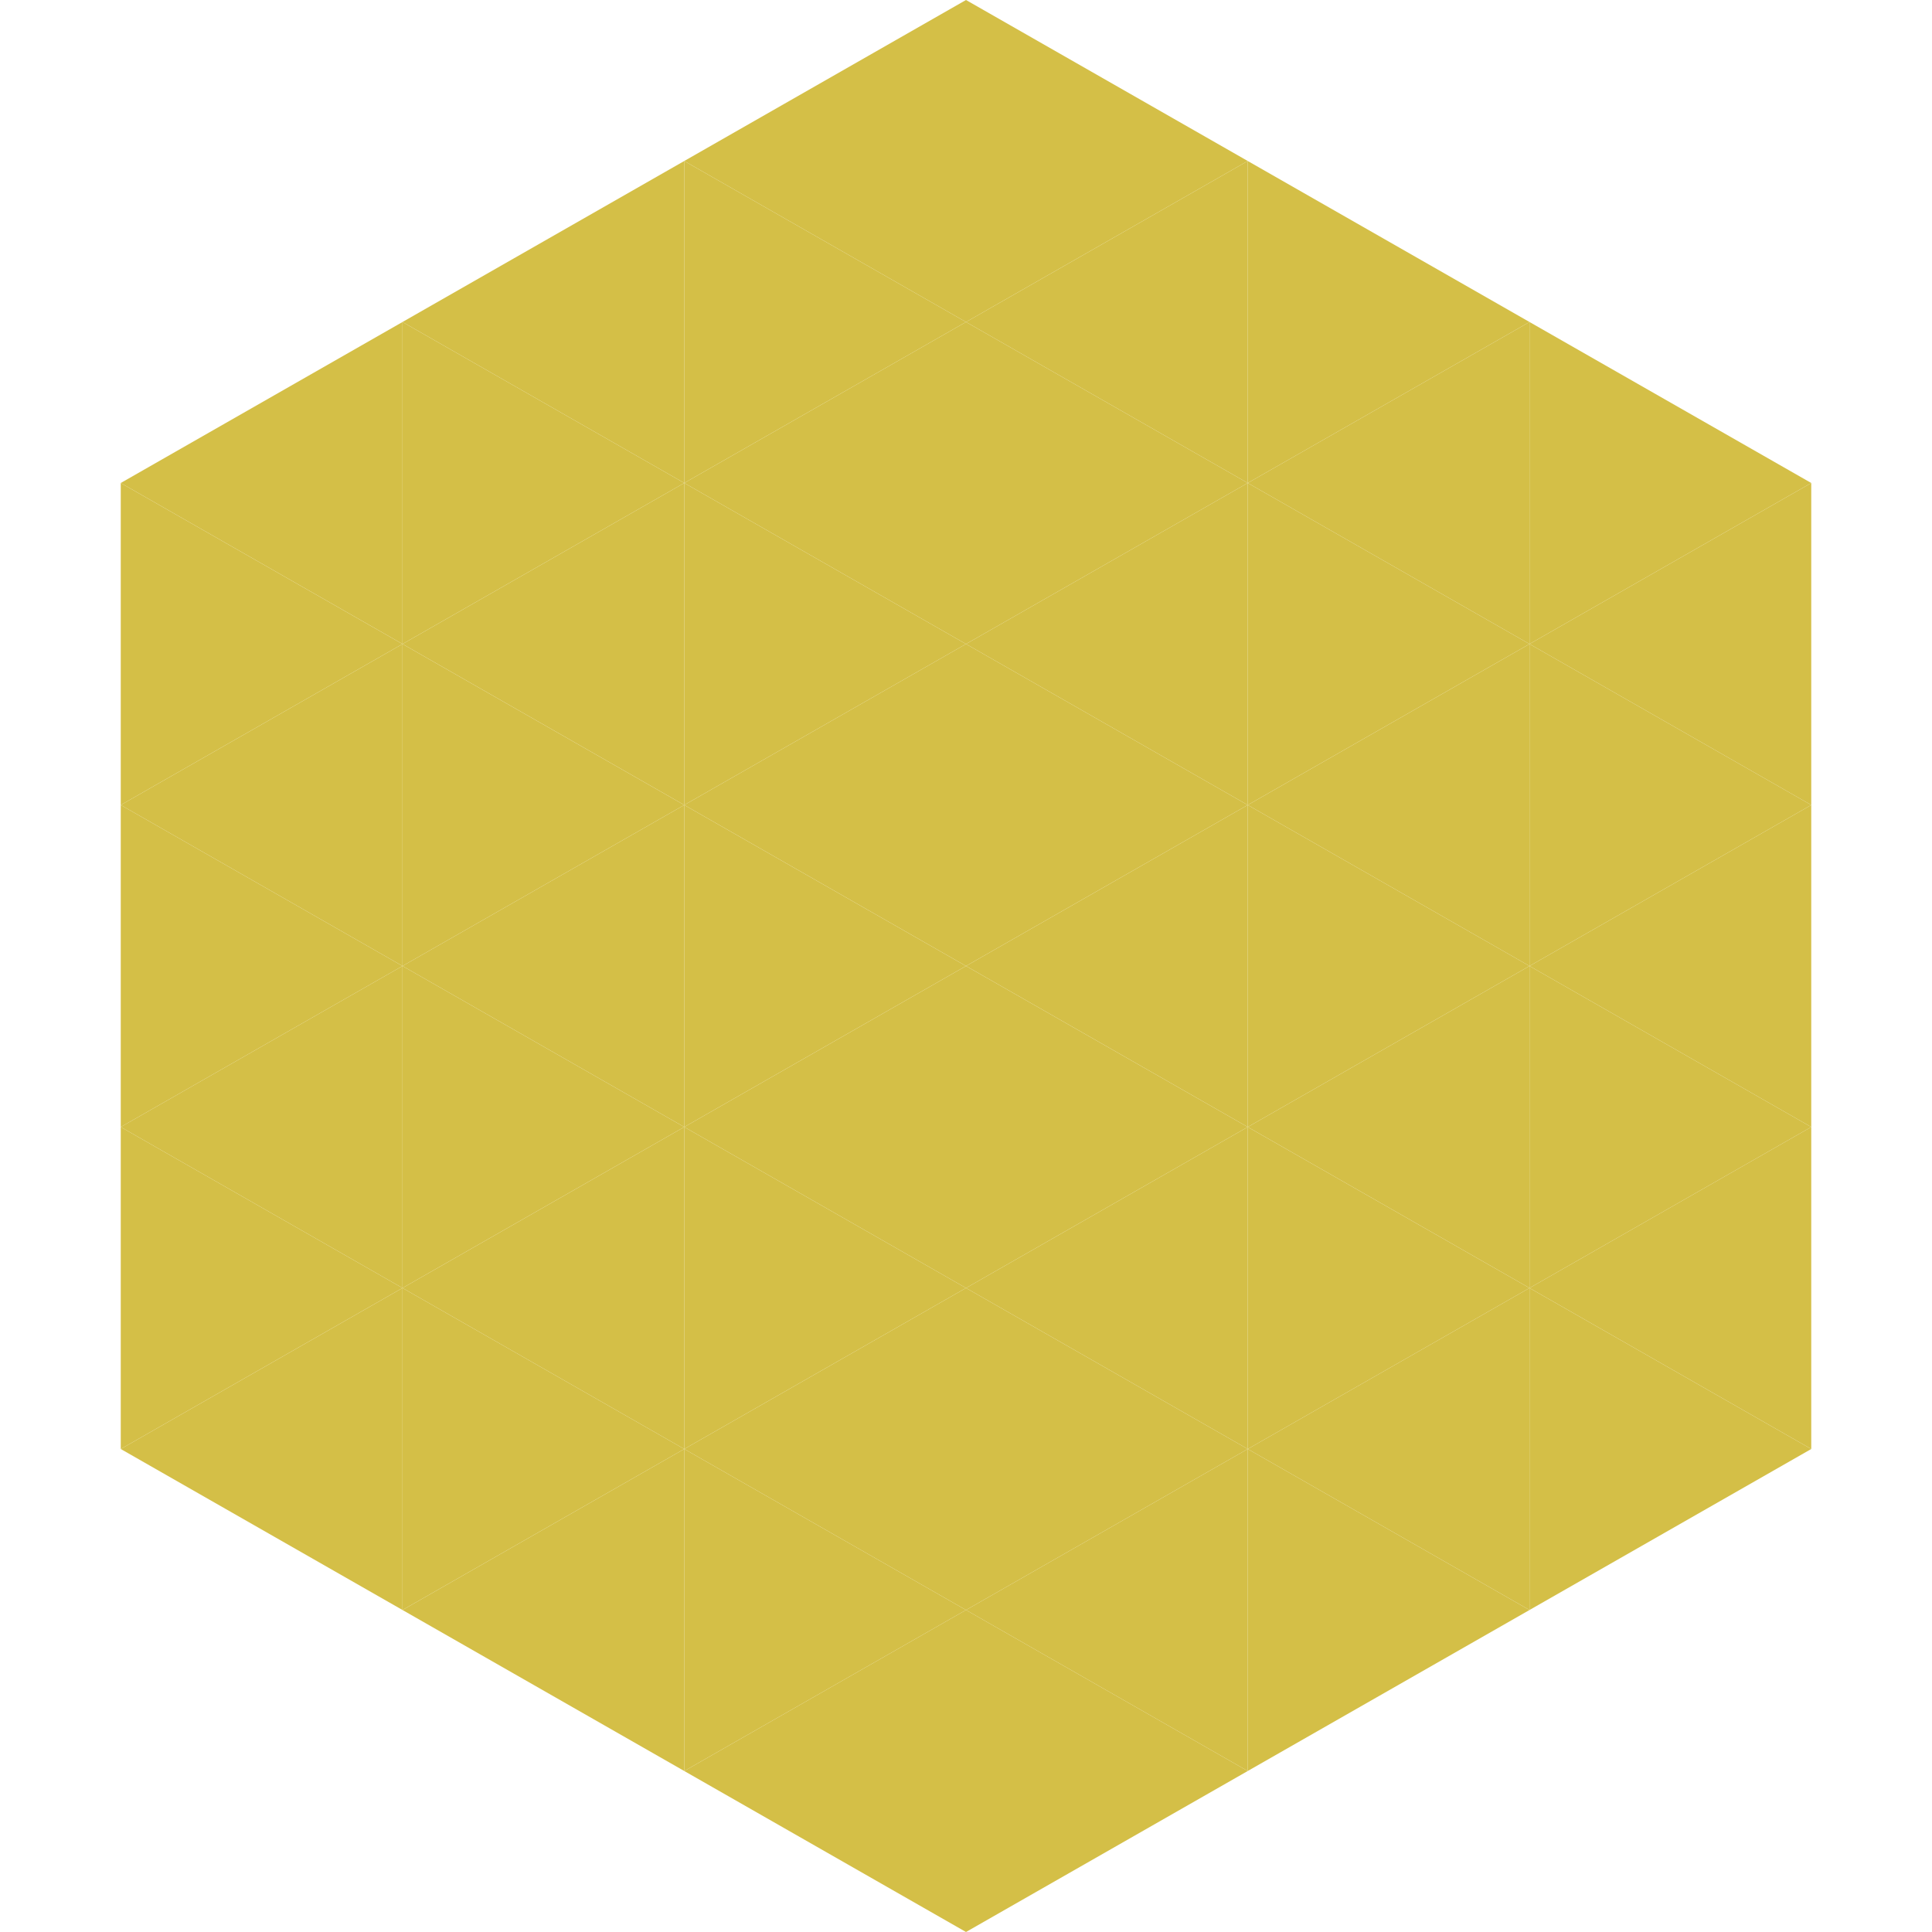
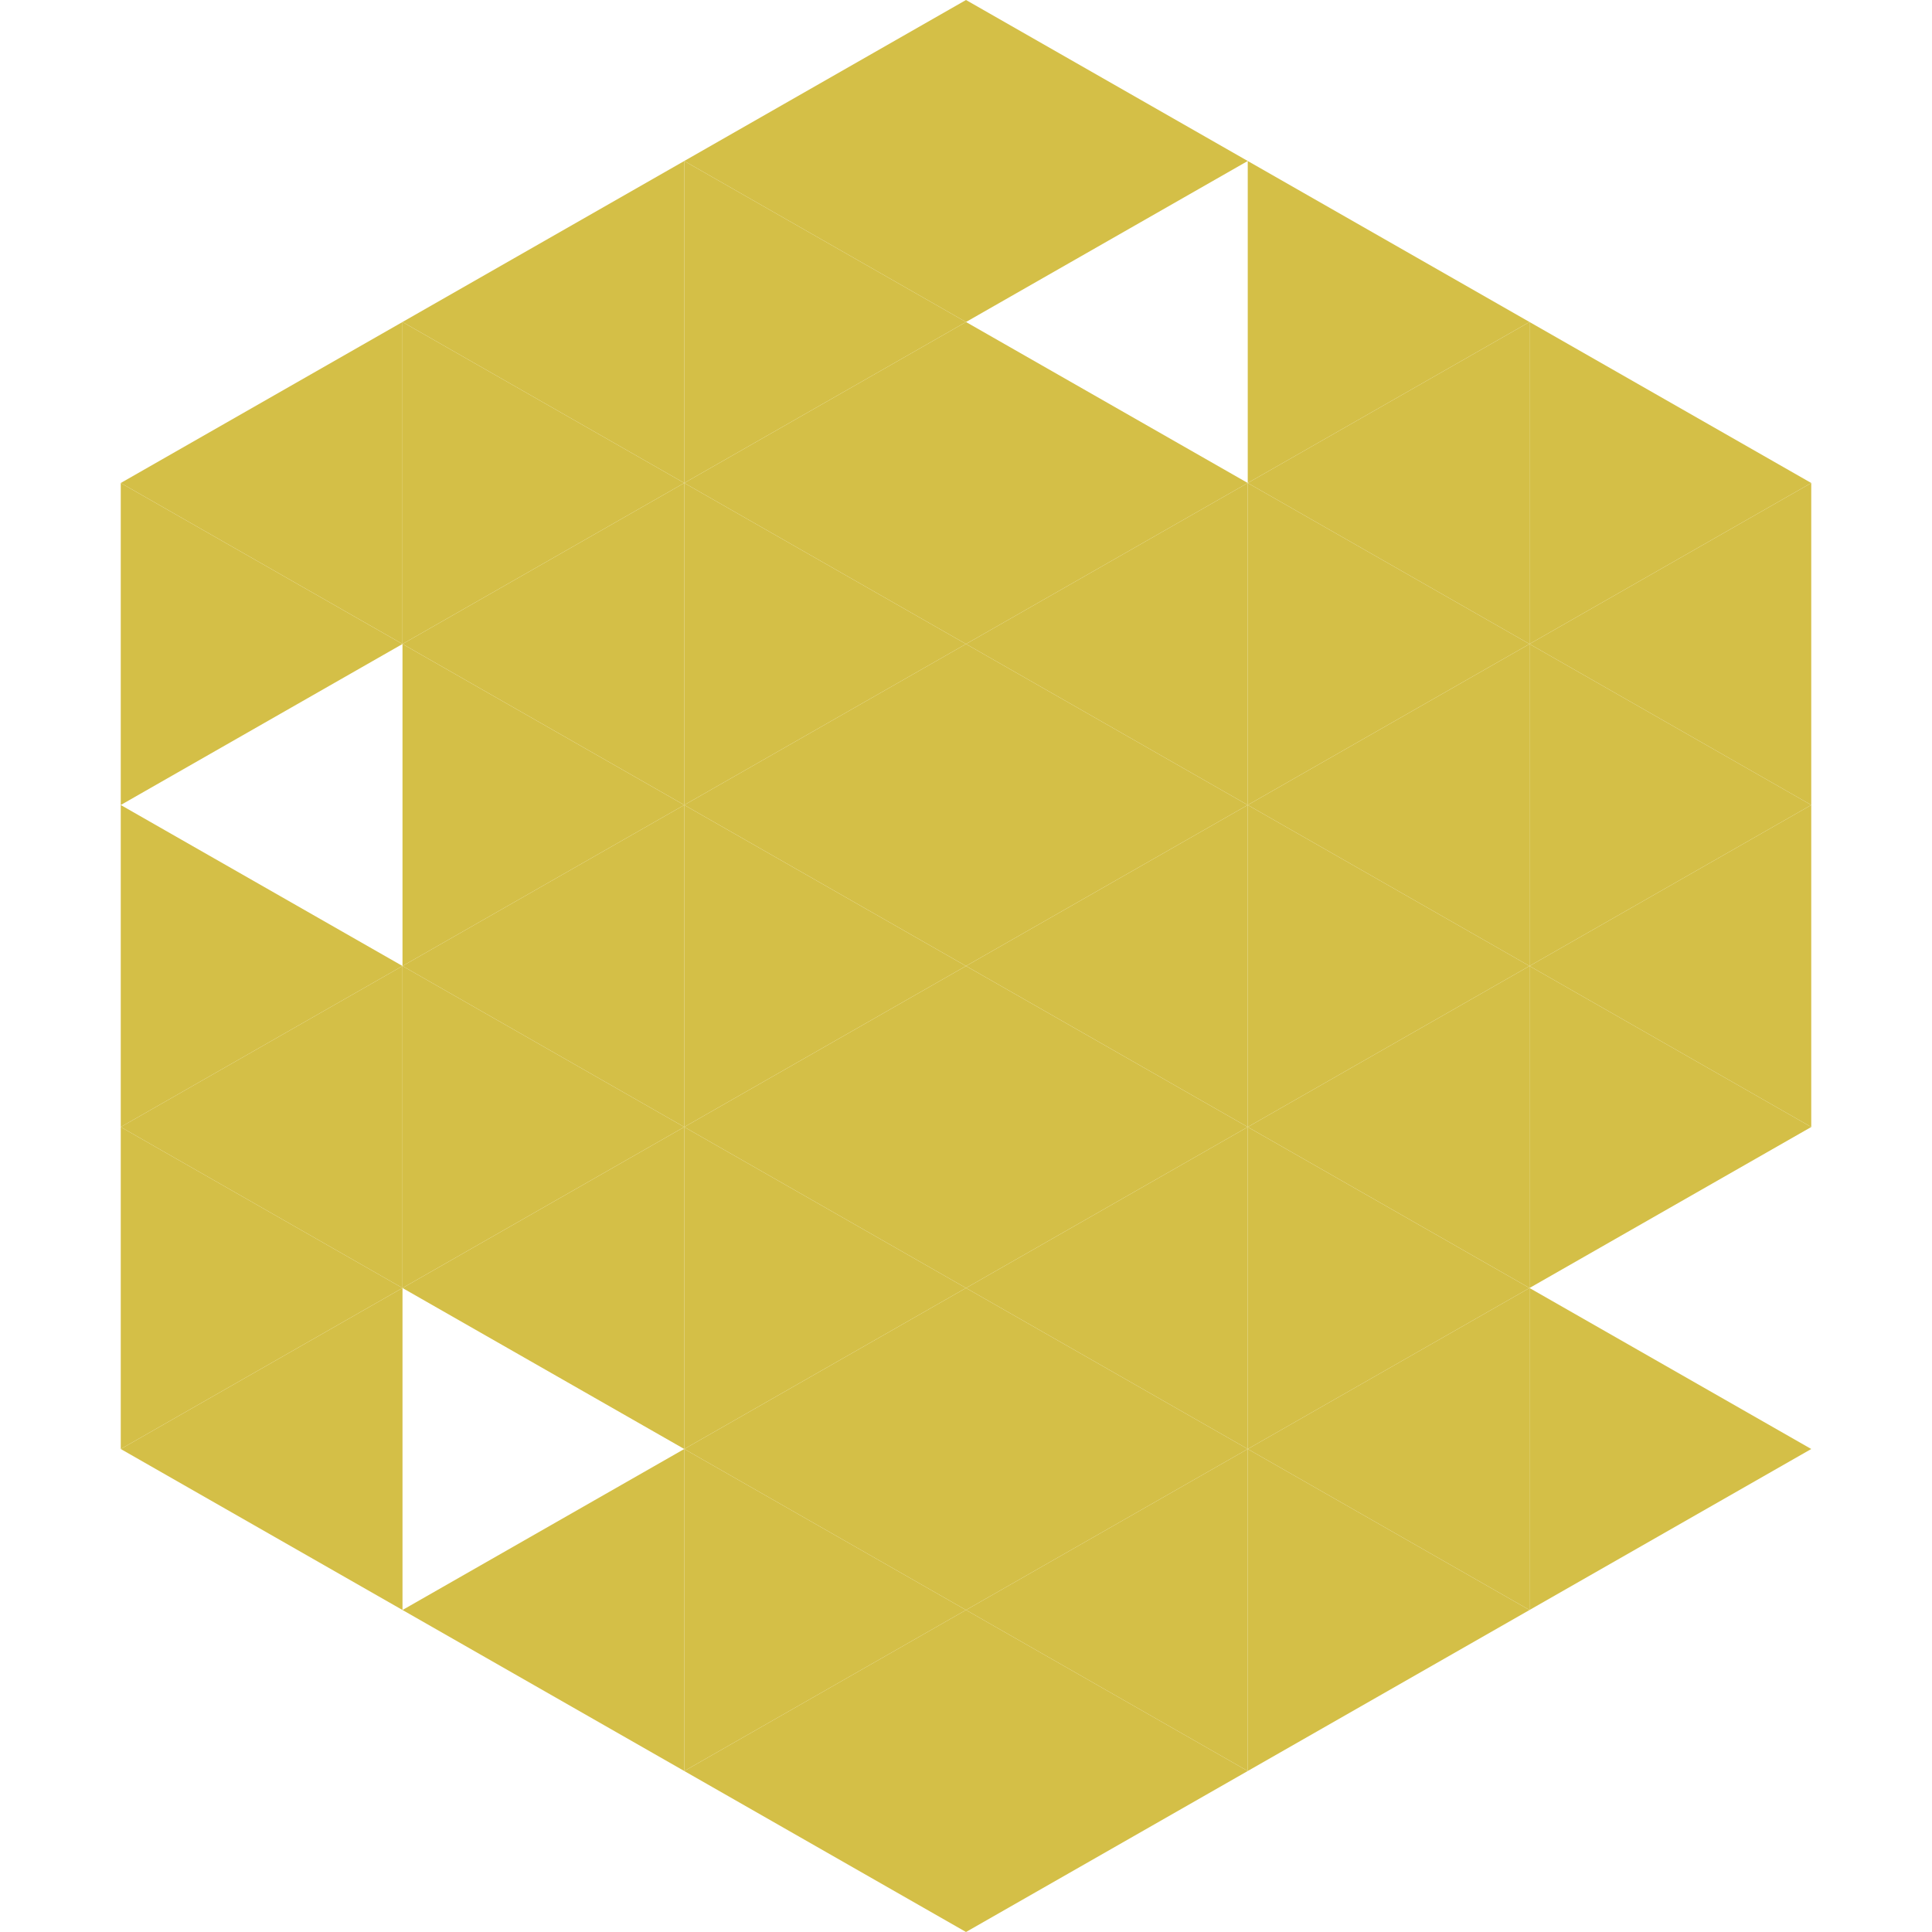
<svg xmlns="http://www.w3.org/2000/svg" width="240" height="240">
  <polygon points="50,40 15,60 50,80" style="fill:rgb(212,191,71)" />
  <polygon points="190,40 225,60 190,80" style="fill:rgb(212,191,71)" />
  <polygon points="15,60 50,80 15,100" style="fill:rgb(212,191,71)" />
  <polygon points="225,60 190,80 225,100" style="fill:rgb(212,191,71)" />
-   <polygon points="50,80 15,100 50,120" style="fill:rgb(212,191,71)" />
  <polygon points="190,80 225,100 190,120" style="fill:rgb(212,191,71)" />
  <polygon points="15,100 50,120 15,140" style="fill:rgb(212,191,71)" />
  <polygon points="225,100 190,120 225,140" style="fill:rgb(212,191,71)" />
  <polygon points="50,120 15,140 50,160" style="fill:rgb(212,191,71)" />
  <polygon points="190,120 225,140 190,160" style="fill:rgb(212,191,71)" />
  <polygon points="15,140 50,160 15,180" style="fill:rgb(212,191,71)" />
-   <polygon points="225,140 190,160 225,180" style="fill:rgb(212,191,71)" />
  <polygon points="50,160 15,180 50,200" style="fill:rgb(212,191,71)" />
  <polygon points="190,160 225,180 190,200" style="fill:rgb(212,191,71)" />
  <polygon points="15,180 50,200 15,220" style="fill:rgb(255,255,255); fill-opacity:0" />
  <polygon points="225,180 190,200 225,220" style="fill:rgb(255,255,255); fill-opacity:0" />
  <polygon points="50,0 85,20 50,40" style="fill:rgb(255,255,255); fill-opacity:0" />
  <polygon points="190,0 155,20 190,40" style="fill:rgb(255,255,255); fill-opacity:0" />
  <polygon points="85,20 50,40 85,60" style="fill:rgb(212,191,71)" />
  <polygon points="155,20 190,40 155,60" style="fill:rgb(212,191,71)" />
  <polygon points="50,40 85,60 50,80" style="fill:rgb(212,191,71)" />
  <polygon points="190,40 155,60 190,80" style="fill:rgb(212,191,71)" />
  <polygon points="85,60 50,80 85,100" style="fill:rgb(212,191,71)" />
  <polygon points="155,60 190,80 155,100" style="fill:rgb(212,191,71)" />
  <polygon points="50,80 85,100 50,120" style="fill:rgb(212,191,71)" />
  <polygon points="190,80 155,100 190,120" style="fill:rgb(212,191,71)" />
  <polygon points="85,100 50,120 85,140" style="fill:rgb(212,191,71)" />
  <polygon points="155,100 190,120 155,140" style="fill:rgb(212,191,71)" />
  <polygon points="50,120 85,140 50,160" style="fill:rgb(212,191,71)" />
  <polygon points="190,120 155,140 190,160" style="fill:rgb(212,191,71)" />
  <polygon points="85,140 50,160 85,180" style="fill:rgb(212,191,71)" />
  <polygon points="155,140 190,160 155,180" style="fill:rgb(212,191,71)" />
-   <polygon points="50,160 85,180 50,200" style="fill:rgb(212,191,71)" />
  <polygon points="190,160 155,180 190,200" style="fill:rgb(212,191,71)" />
  <polygon points="85,180 50,200 85,220" style="fill:rgb(212,191,71)" />
  <polygon points="155,180 190,200 155,220" style="fill:rgb(212,191,71)" />
  <polygon points="120,0 85,20 120,40" style="fill:rgb(212,191,71)" />
  <polygon points="120,0 155,20 120,40" style="fill:rgb(212,191,71)" />
  <polygon points="85,20 120,40 85,60" style="fill:rgb(212,191,71)" />
-   <polygon points="155,20 120,40 155,60" style="fill:rgb(212,191,71)" />
  <polygon points="120,40 85,60 120,80" style="fill:rgb(212,191,71)" />
  <polygon points="120,40 155,60 120,80" style="fill:rgb(212,191,71)" />
  <polygon points="85,60 120,80 85,100" style="fill:rgb(212,191,71)" />
  <polygon points="155,60 120,80 155,100" style="fill:rgb(212,191,71)" />
  <polygon points="120,80 85,100 120,120" style="fill:rgb(212,191,71)" />
  <polygon points="120,80 155,100 120,120" style="fill:rgb(212,191,71)" />
  <polygon points="85,100 120,120 85,140" style="fill:rgb(212,191,71)" />
  <polygon points="155,100 120,120 155,140" style="fill:rgb(212,191,71)" />
  <polygon points="120,120 85,140 120,160" style="fill:rgb(212,191,71)" />
  <polygon points="120,120 155,140 120,160" style="fill:rgb(212,191,71)" />
  <polygon points="85,140 120,160 85,180" style="fill:rgb(212,191,71)" />
  <polygon points="155,140 120,160 155,180" style="fill:rgb(212,191,71)" />
  <polygon points="120,160 85,180 120,200" style="fill:rgb(212,191,71)" />
  <polygon points="120,160 155,180 120,200" style="fill:rgb(212,191,71)" />
  <polygon points="85,180 120,200 85,220" style="fill:rgb(212,191,71)" />
  <polygon points="155,180 120,200 155,220" style="fill:rgb(212,191,71)" />
  <polygon points="120,200 85,220 120,240" style="fill:rgb(212,191,71)" />
  <polygon points="120,200 155,220 120,240" style="fill:rgb(212,191,71)" />
  <polygon points="85,220 120,240 85,260" style="fill:rgb(255,255,255); fill-opacity:0" />
  <polygon points="155,220 120,240 155,260" style="fill:rgb(255,255,255); fill-opacity:0" />
</svg>